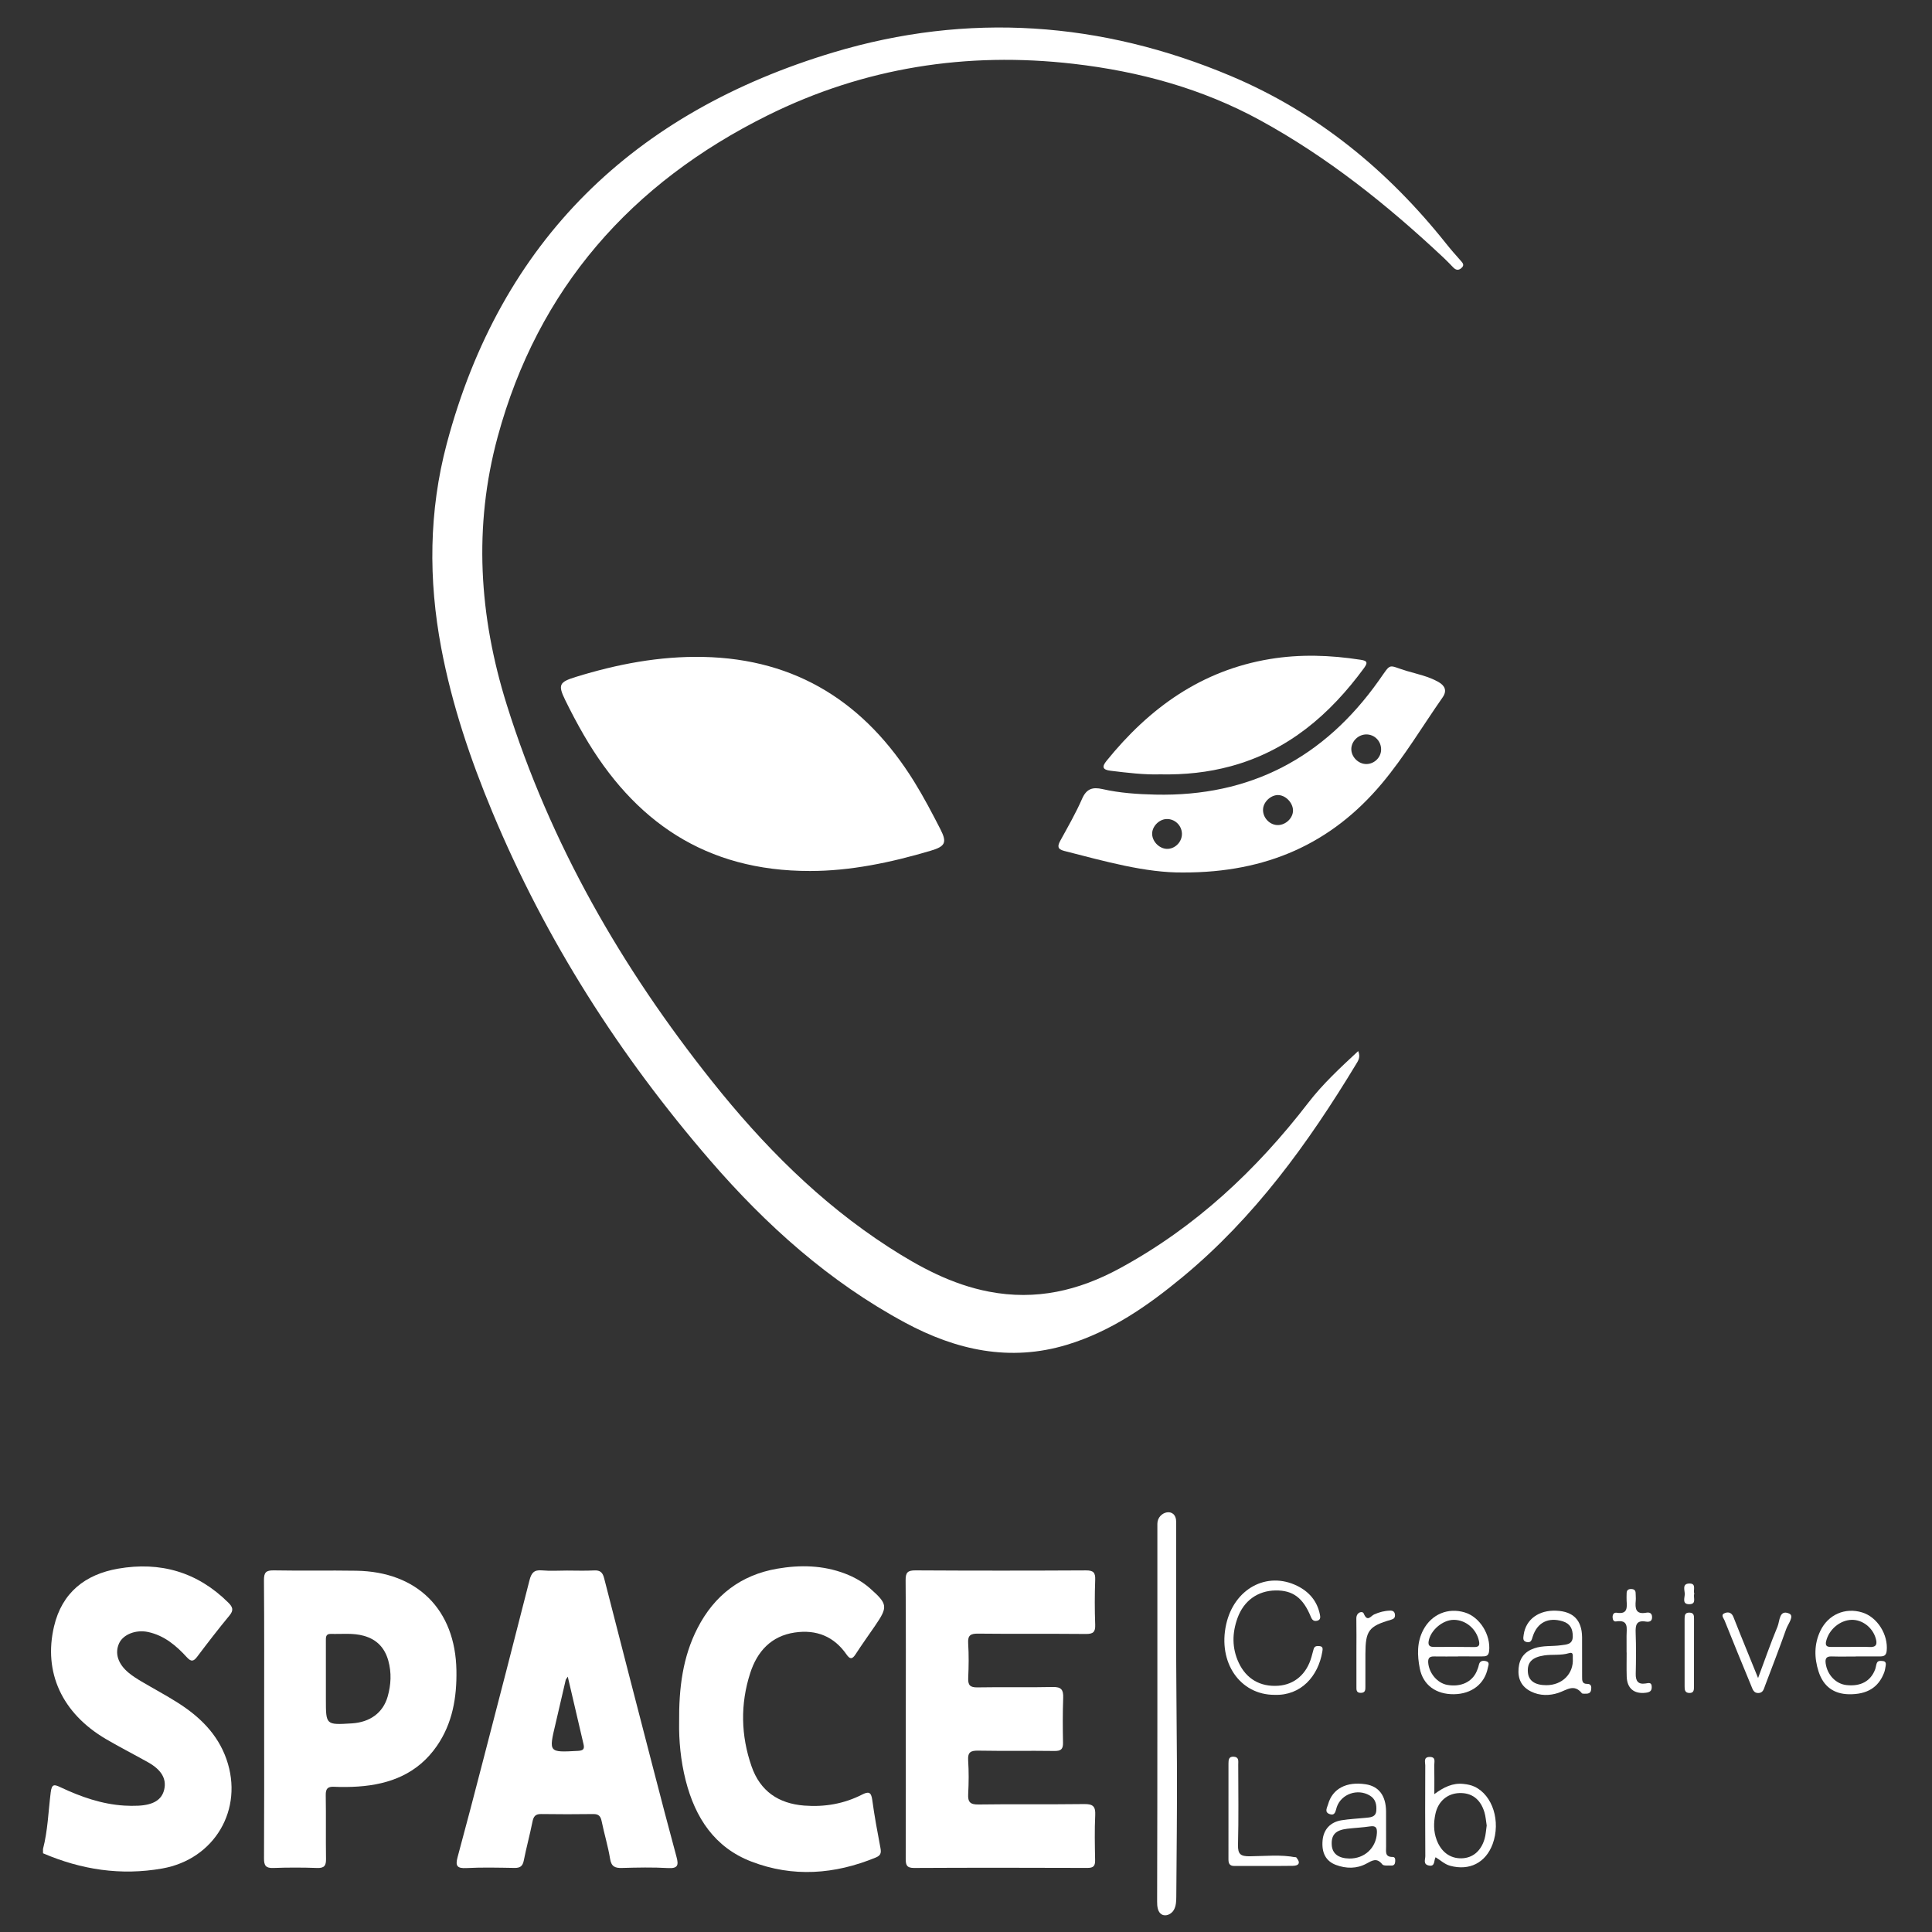
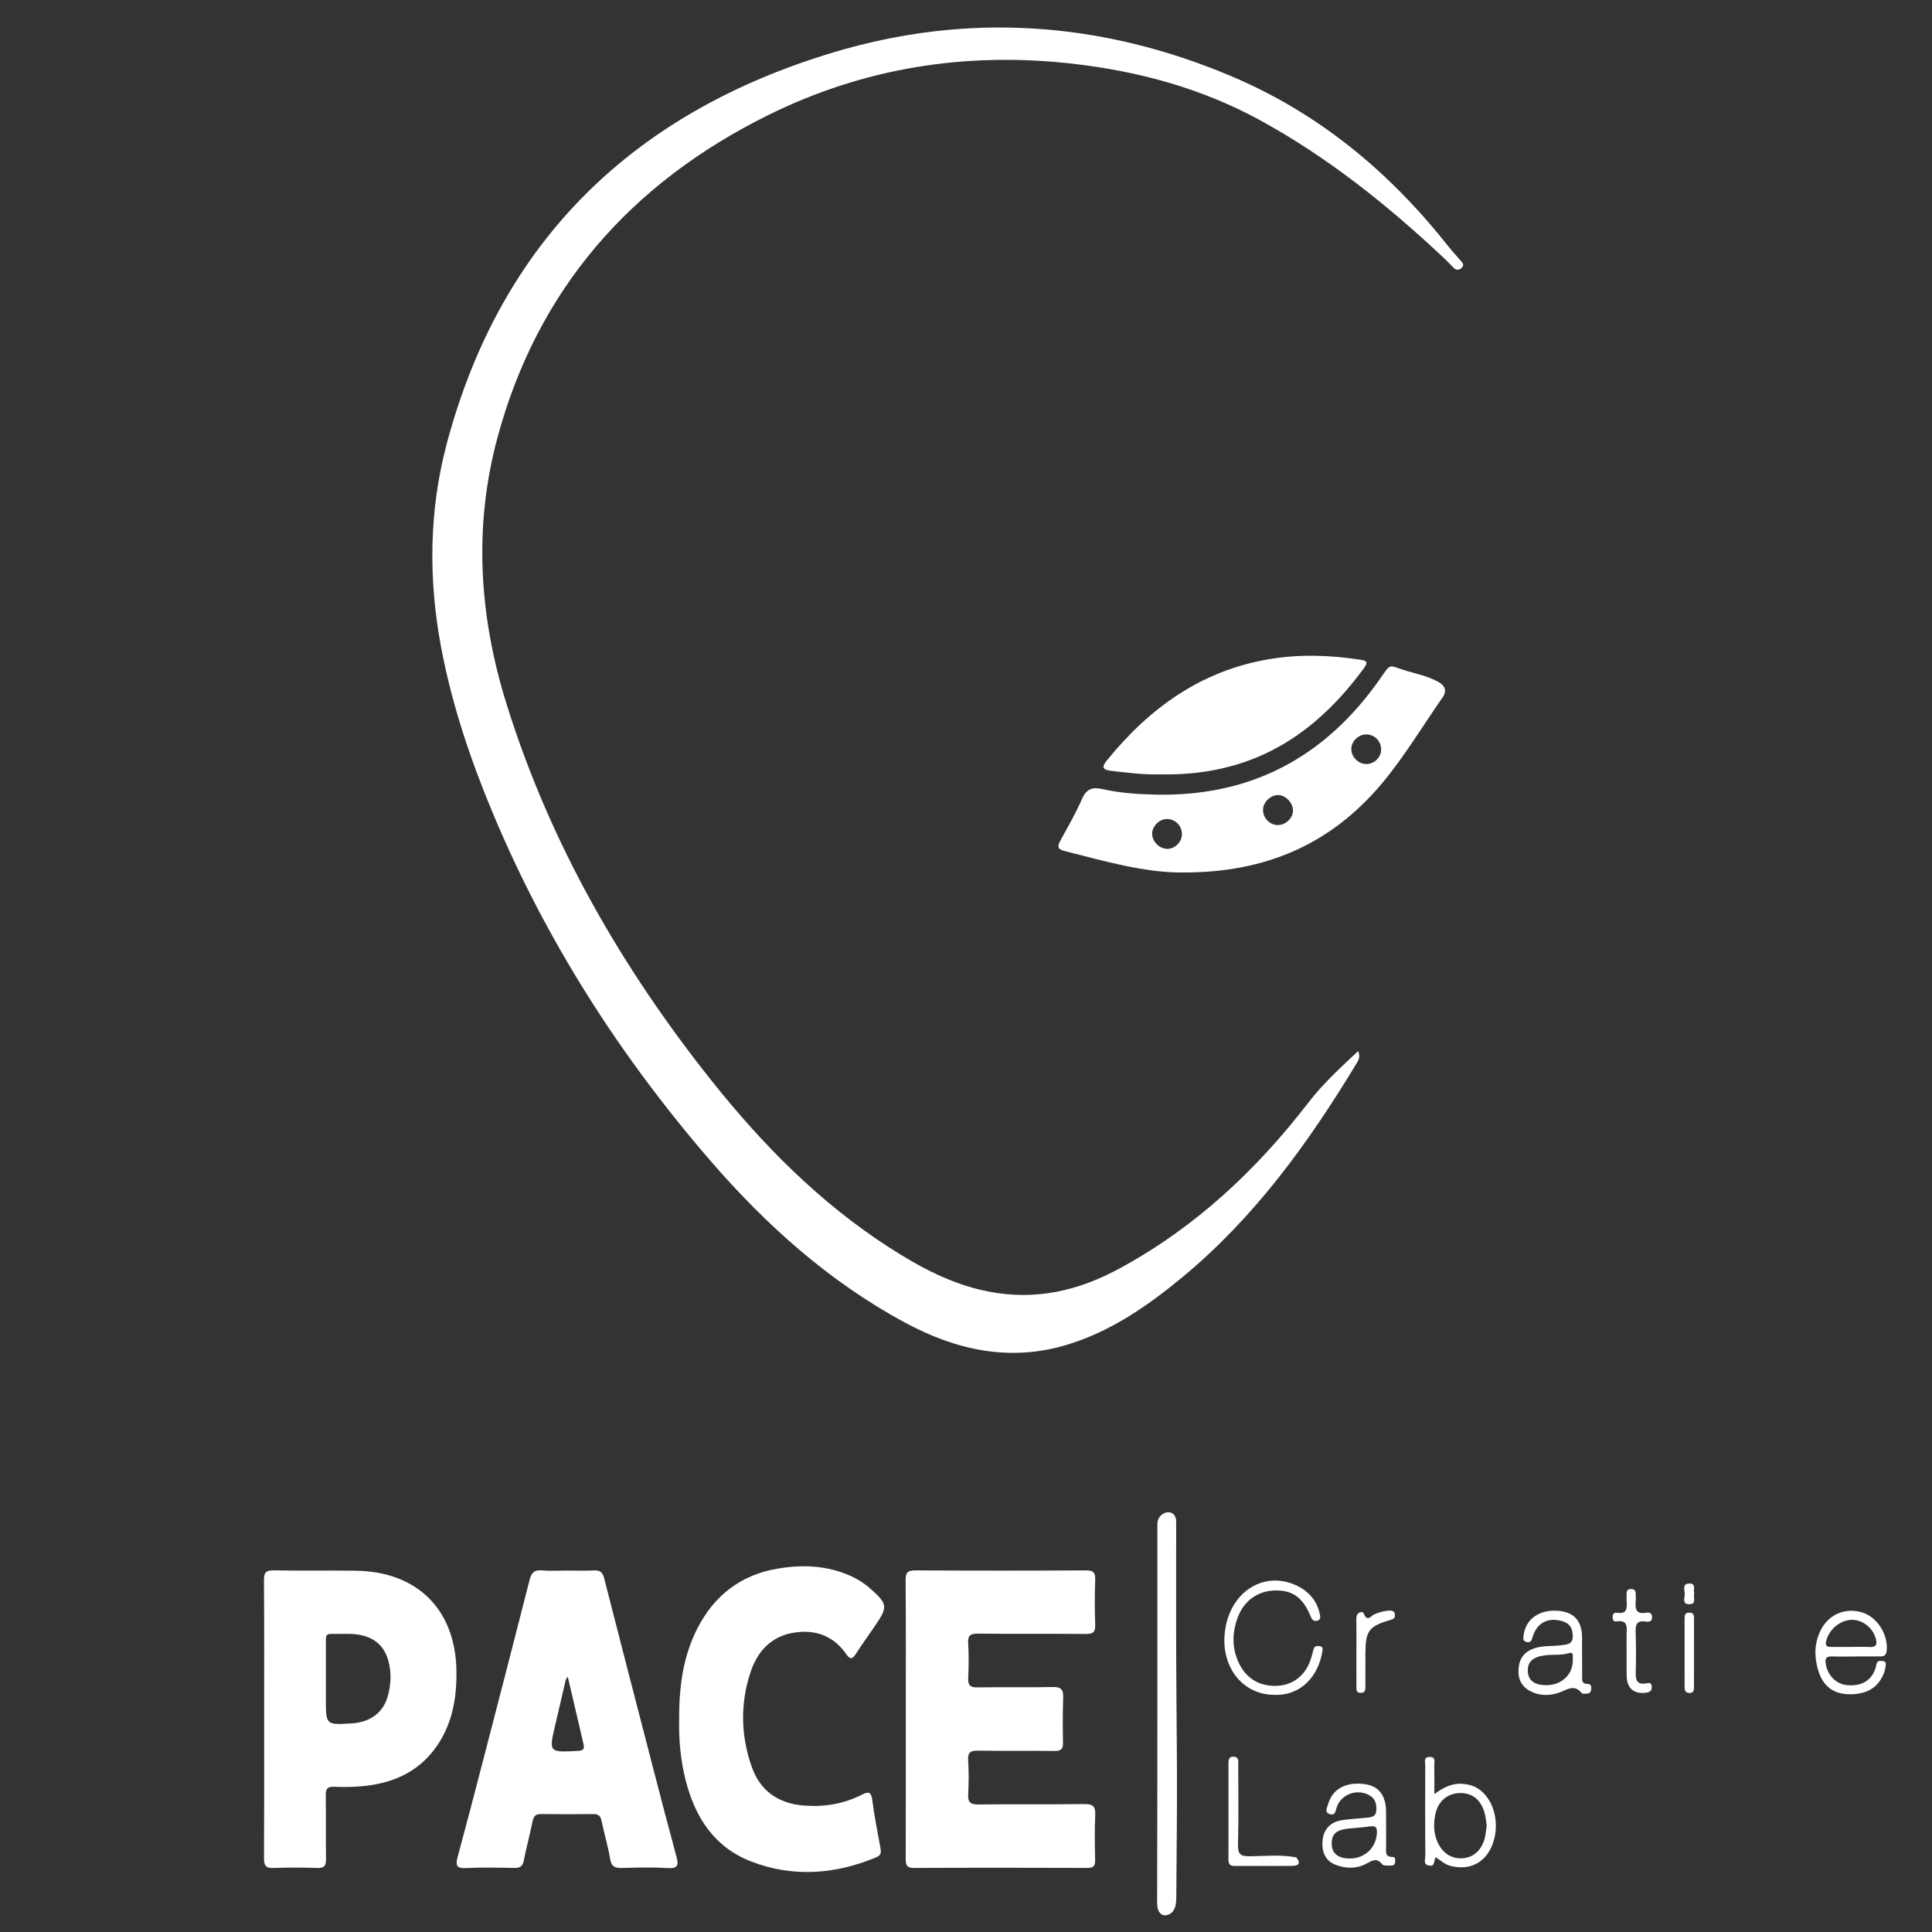
<svg xmlns="http://www.w3.org/2000/svg" version="1.1" id="Layer_1" x="0px" y="0px" width="600px" height="600px" viewBox="0 0 600 600" xml:space="preserve">
  <rect x="0" y="0" width="600" height="600" fill="#333333" stroke="none" />
  <g>
-     <path fill="#FFFFFF" d="M13.35,574.251c1.499-5.766,1.664-11.721,2.396-17.583c0.343-2.773,1.153-2.504,3.089-1.597   c6.289,2.958,12.796,5.25,19.819,5.677c1.399,0.086,2.816,0.093,4.221,0.032c4.791-0.219,7.389-1.849,8.123-5.031   c0.765-3.335-0.865-6.131-5.043-8.471c-4.337-2.429-8.772-4.682-13.054-7.198c-13.611-7.994-19.485-20.671-16.121-34.982   c2.466-10.507,9.69-16.161,19.9-17.938c13.082-2.274,24.643,1.022,34.224,10.549c1.417,1.411,1.712,2.369,0.344,4.021   c-3.445,4.167-6.749,8.455-10.007,12.774c-1.133,1.505-1.875,1.636-3.21,0.177c-3.314-3.633-7.039-6.767-12.032-7.844   c-3.823-0.82-7.76,0.766-9.012,3.505c-1.401,3.058-0.373,6.399,2.958,9.149c1.241,1.029,2.63,1.899,4.02,2.724   c3.713,2.204,7.541,4.229,11.184,6.541c6.803,4.315,12.42,9.719,15.175,17.57c5.458,15.57-3.681,31.075-19.944,33.952   c-12.846,2.269-25.129,0.376-37.023-4.726C13.35,575.114,13.35,574.682,13.35,574.251z" />
    <path fill="#FFFFFF" d="M421.798,326.422c0.809,1.919-0.039,3.051-0.679,4.11c-14.864,24.556-31.565,47.629-53.89,66.087   c-10.794,8.93-22.229,16.877-35.843,21.005c-17.778,5.397-34.447,1.672-50.285-6.854c-23.554-12.687-43.144-30.246-60.534-50.367   c-28.131-32.555-51.051-68.381-67.638-108.161c-6.875-16.494-12.567-33.387-15.892-50.969c-4.02-21.241-3.845-42.575,1.695-63.433   c16.811-63.29,58.265-103.01,120.095-121.571c41.733-12.529,83.208-9.642,123.463,7.35c26.912,11.359,48.765,29.345,66.861,52.09   c1.411,1.777,2.914,3.489,4.425,5.179c0.704,0.788,1.351,1.46,0.23,2.4c-0.965,0.81-1.75,0.536-2.528-0.273   c-0.972-1.012-1.952-2.029-2.975-2.991c-17.402-16.33-35.951-31.184-56.946-42.668c-18.053-9.876-37.582-15.186-57.974-17.538   c-33.201-3.823-65.058,1.176-94.944,15.996c-42.346,20.995-71.38,53.769-83.881,99.85c-7.558,27.858-5.802,55.655,2.817,83.186   c13.523,43.209,35.656,81.665,63.717,116.906c15.789,19.83,33.464,37.701,54.891,51.545c9.663,6.244,19.666,11.631,31.188,13.84   c14.525,2.783,27.743-0.268,40.577-7.24c23.457-12.737,42.39-30.456,58.557-51.439   C410.795,336.631,416.187,331.633,421.798,326.422z" />
-     <path fill="#FFFFFF" d="M251.549,270.492c-32.463,0.054-54.731-15.482-70.209-42.159c-2.056-3.549-3.975-7.181-5.781-10.867   c-2.362-4.812-1.875-5.654,3.266-7.24c12.884-3.976,25.981-6.486,39.533-6.212c29.132,0.585,50.472,14.411,65.544,38.73   c2.953,4.769,5.567,9.756,8.132,14.749c2.149,4.184,1.521,5.365-2.991,6.705C276.557,267.916,263.886,270.514,251.549,270.492z" />
    <path fill="#FFFFFF" d="M281.304,533.645c0-14.284,0.06-28.575-0.055-42.859c-0.022-2.429,0.613-3.102,3.063-3.09   c17.641,0.104,35.284,0.099,52.927,0.006c2.275-0.011,2.976,0.629,2.887,2.909c-0.169,4.648-0.175,9.313,0,13.956   c0.089,2.318-0.678,2.898-2.914,2.877c-11.146-0.104-22.297,0.021-33.442-0.104c-2.389-0.027-3.253,0.529-3.095,3.04   c0.224,3.561,0.175,7.148,0.011,10.709c-0.099,2.236,0.558,2.99,2.888,2.946c7.787-0.142,15.585,0.061,23.373-0.119   c2.662-0.061,3.324,0.88,3.237,3.346c-0.17,4.649-0.147,9.309-0.055,13.962c0.038,1.996-0.65,2.582-2.637,2.555   c-7.896-0.11-15.805,0.043-23.702-0.099c-2.372-0.044-3.286,0.509-3.122,3.035c0.225,3.45,0.197,6.929,0.012,10.386   c-0.138,2.499,0.552,3.347,3.22,3.303c10.928-0.164,21.864,0.016,32.791-0.132c2.697-0.038,3.571,0.689,3.44,3.424   c-0.224,4.644-0.121,9.308-0.033,13.956c0.033,1.768-0.448,2.456-2.362,2.45c-17.966-0.066-35.936-0.082-53.9,0.012   c-2.385,0.011-2.564-1.089-2.56-2.965C281.326,562.65,281.31,548.146,281.304,533.645z" />
    <path fill="#FFFFFF" d="M210.911,534.886c-0.093-10.741,1.131-20.322,5.697-29.231c5.234-10.205,13.459-16.526,24.752-18.483   c7.104-1.23,14.241-1.094,21.121,1.542c2.849,1.088,5.474,2.575,7.765,4.61c5.447,4.829,5.557,5.67,1.488,11.61   c-2.018,2.941-4.103,5.845-6.042,8.837c-1.023,1.569-1.728,1.585-2.795,0.044c-3.905-5.629-9.369-7.799-16.057-6.825   c-7.395,1.077-11.709,5.94-13.852,12.589c-3.113,9.637-2.921,19.431,0.426,29.013c2.669,7.65,8.339,11.533,16.363,12.151   c6.293,0.486,12.299-0.541,17.932-3.408c1.93-0.978,2.828-0.918,3.167,1.571c0.677,5.031,1.613,10.034,2.559,15.027   c0.291,1.515,0.071,2.319-1.505,2.959c-12.725,5.223-25.675,6.196-38.587,1.235c-11.445-4.396-17.451-13.649-20.388-25.167   C211.37,546.742,210.817,540.393,210.911,534.886z" />
    <path fill="#FFFFFF" d="M360.219,240.484c-4.813,0.147-10.067-0.476-15.335-1.122c-2.449-0.3-2.761-1.187-1.258-3.051   c13.268-16.417,29.451-28.12,50.761-31.642c9.385-1.548,18.731-1.23,28.089,0.219c1.838,0.284,2.554,0.645,1.159,2.548   c-10.637,14.498-23.658,25.714-41.42,30.527C375.17,239.872,368.001,240.643,360.219,240.484z" />
    <path fill="#FFFFFF" d="M359.432,532.021c0-19.596,0-39.19,0-58.79c0-3.904,5.862-5.387,5.846-0.514   c-0.032,11.155-0.017,22.307-0.017,33.463c0,13.875,0.164,27.743,0.246,41.612c0.081,13.693-0.114,27.394-0.197,41.087   c-0.011,1.471-0.037,3.02-0.776,4.293c-0.737,1.273-2.449,2.105-3.729,1.384c-1.302-0.738-1.455-2.522-1.448-4.02   C359.409,571.028,359.432,551.527,359.432,532.021z" />
    <path fill="#FFFFFF" d="M395.821,526.349c-10.735,0.017-17.659-10.073-15.022-21.897c2.466-11.057,12.633-16.586,22.049-11.954   c3.691,1.815,6.17,4.693,7.033,8.782c0.17,0.805,0.35,1.822-0.886,2.068c-0.979,0.197-1.482-0.208-1.897-1.22   c-2.423-5.95-5.627-8.28-10.987-8.198c-5.484,0.088-9.827,3.15-11.786,8.553c-1.684,4.644-1.771,9.313,0.367,13.886   c2.347,5.025,6.7,7.553,12.306,7.153c5.024-0.36,8.793-3.626,10.286-8.914c0.234-0.832,0.438-1.674,0.684-2.505   c0.284-0.951,1.066-0.968,1.839-0.886c1.115,0.12,0.989,0.892,0.857,1.685C409.4,520.568,404.019,526.65,395.821,526.349z" />
-     <path fill="#FFFFFF" d="M545.987,521.132c2.161-5.792,3.944-10.954,6.044-15.99c0.706-1.696,0.486-5.365,3.587-4.053   c1.75,0.738-0.339,3.236-0.901,4.834c-2.079,5.89-4.342,11.719-6.557,17.566c-0.373,0.974-0.57,2.17-1.947,2.29   c-1.608,0.138-1.932-1.225-2.363-2.253c-2.805-6.748-5.556-13.518-8.279-20.3c-0.3-0.744-1.367-1.799,0.225-2.323   c1.147-0.378,2.045,0.021,2.542,1.29c1.407,3.614,2.887,7.202,4.343,10.801C543.68,515.455,544.681,517.921,545.987,521.132z" />
    <path fill="#FFFFFF" d="M505.148,513.213c0-1.733,0.009-3.463-0.007-5.195c-0.016-2.254,0.814-5.107-3.26-4.469   c-0.742,0.122-1.061-0.547-1.076-1.301c-0.018-0.946,0.443-1.537,1.345-1.39c3.249,0.52,3.172-1.526,3.007-3.724   c-0.053-0.755,0.007-1.516,0.007-2.27c-0.007-0.918,0.405-1.383,1.367-1.379c0.913,0.007,1.427,0.355,1.433,1.319   c0.006,0.754,0.104,1.52,0.033,2.269c-0.225,2.412-0.062,4.392,3.265,3.769c0.874-0.164,1.744,0.033,1.805,1.268   c0.064,1.438-0.891,1.658-1.908,1.489c-3.041-0.509-3.277,1.152-3.188,3.564c0.158,4.217,0.119,8.438,0.021,12.655   c-0.049,2.198,0.705,3.347,2.996,3.008c1.019-0.152,1.97-0.492,1.975,1.109c0.006,1.27-0.679,1.608-1.815,1.757   c-3.637,0.465-5.846-1.313-5.961-5.017c-0.076-2.487-0.017-4.976-0.017-7.464C505.157,513.213,505.152,513.213,505.148,513.213z" />
    <path fill="#FFFFFF" d="M421.245,513.033c0-3.457,0.049-6.918-0.022-10.375c-0.037-1.997,1.915-2.483,2.297-1.56   c1.144,2.779,2.192,0.751,3.211,0.291c1.602-0.722,3.238-1.155,4.988-1.198c0.896-0.021,1.432,0.361,1.498,1.296   c0.06,0.88-0.289,1.27-1.209,1.537c-6.946,2.013-7.952,3.396-7.968,10.631c-0.005,3.348,0.004,6.7-0.005,10.047   c-0.007,0.979,0.075,2.013-1.406,2.034c-1.532,0.021-1.372-1.072-1.379-2.013C421.234,520.164,421.245,516.598,421.245,513.033z" />
    <path fill="#FFFFFF" d="M402.558,576.843c1.406,1.596,0.925,2.58-1.071,2.608c-6.043,0.082-12.091,0.021-18.14,0.043   c-1.416,0.007-1.843-0.706-1.838-2.018c0.022-9.937,0.017-19.868,0.006-29.804c0-1.178,0.098-2.232,1.673-2.112   c1.641,0.126,1.356,1.39,1.356,2.423c0.012,8.313,0.147,16.636-0.071,24.943c-0.076,2.958,0.859,3.583,3.638,3.561   C392.923,576.443,397.768,575.875,402.558,576.843c-0.957,0.858-2.133,0.956-3.342,0.962c-4.002,0.012-7.999,0.061-12.003-0.017   c-3.631-0.071-4.123-0.596-4.14-4.162c-0.034-7.568,0.021-15.133-0.034-22.701c0.056,7.843,0.077,15.686-0.021,23.527   c-0.026,2.467,0.646,3.539,3.304,3.429c4.32-0.18,8.646-0.043,12.973-0.049C400.485,577.832,401.699,577.947,402.558,576.843z" />
    <path fill="#FFFFFF" d="M526.087,513.464c0,3.446,0.007,6.892-0.005,10.337c0,1.007-0.033,2.022-1.466,1.969   c-1.366-0.05-1.45-1.012-1.443-2.039c0-7.001,0-13.996-0.007-20.996c0-1.05,0.084-1.947,1.499-1.92   c1.438,0.028,1.429,0.979,1.429,1.99C526.087,506.354,526.087,509.91,526.087,513.464z" />
    <path fill="#FFFFFF" d="M526.169,494.953c-0.414,1.147,0.837,3.192-1.492,3.248c-2.38,0.06-1.467-1.979-1.46-3.15   c0.005-1.191-0.887-3.205,1.372-3.276C526.951,491.704,525.759,493.799,526.169,494.953z" />
    <path fill="#FFFFFF" d="M210.111,576.728c-2.493-9.172-4.883-18.38-7.268-27.579c-5.098-19.659-10.183-39.326-15.22-59.009   c-0.448-1.762-1.198-2.531-3.095-2.428c-2.805,0.153-5.627,0.038-8.438,0.038c-2.599,0-5.212,0.186-7.788-0.055   c-2.505-0.235-3.303,0.853-3.871,3.111c-4.698,18.539-9.511,37.046-14.312,55.559c-2.631,10.145-5.267,20.289-8.013,30.4   c-0.732,2.69-0.174,3.533,2.751,3.38c4.966-0.258,9.953-0.126,14.929-0.044c1.702,0.027,2.521-0.509,2.872-2.254   c0.798-4.024,1.887-7.995,2.69-12.014c0.323-1.619,0.837-2.494,2.679-2.466c5.41,0.086,10.823,0.07,16.238,0.004   c1.607-0.016,2.252,0.619,2.576,2.188c0.792,3.915,1.99,7.761,2.625,11.697c0.394,2.434,1.51,2.915,3.691,2.855   c4.758-0.132,9.538-0.241,14.279,0.032C210.45,580.321,210.817,579.325,210.111,576.728z M179.486,543.75   c-9.105,0.498-9.089,0.547-6.951-8.459c1.072-4.513,2.095-9.041,3.149-13.559c0.043-0.196,0.219-0.36,0.64-1.033   c1.707,7.316,3.276,14.137,4.889,20.951C181.591,543.215,181.104,543.664,179.486,543.75z" />
    <path fill="#FFFFFF" d="M141.746,518.764c-0.317-18.895-12.168-30.658-31.068-30.958c-8.547-0.138-17.101,0.048-25.654-0.11   c-2.455-0.043-3.067,0.667-3.051,3.09c0.115,14.395,0.06,28.793,0.06,43.187c0,14.399,0.038,28.794-0.044,43.188   c-0.011,2.215,0.568,3.045,2.899,2.957c4.54-0.169,9.095-0.163,13.633,0c2.221,0.078,2.757-0.761,2.724-2.815   c-0.098-6.601,0.028-13.207-0.082-19.808c-0.033-2.002,0.608-2.687,2.593-2.593c2.482,0.114,4.981,0.088,7.463-0.077   c9.948-0.672,18.54-4.046,24.446-12.589C140.56,535.159,141.889,527.093,141.746,518.764z M120.385,526.907   c-1.438,5.02-5.475,7.956-11.124,8.306c-8.055,0.5-8.055,0.5-8.055-7.432c0-2.159,0-4.32,0-6.479c0-3.889,0.011-7.777-0.005-11.665   c-0.006-1.133-0.083-2.265,1.547-2.216c3.44,0.104,6.896-0.36,10.304,0.613c4.009,1.143,6.431,3.735,7.536,7.679   C121.632,519.463,121.446,523.215,120.385,526.907z" />
    <path fill="#FFFFFF" d="M446.697,211.778c-3.052-1.728-6.465-2.417-9.768-3.396c-6.109-1.815-4.643-2.806-8.729,2.97   c-16.947,23.926-39.878,36.094-69.382,35.421c-5.529-0.126-11.048-0.492-16.445-1.717c-3.079-0.7-4.965-0.104-6.337,3.041   c-1.942,4.446-4.387,8.679-6.724,12.939c-0.923,1.679-0.989,2.675,1.172,3.221c12.682,3.232,25.293,6.842,37.019,6.7   c25.812,0.043,45.947-8.931,61.621-27.607c7.044-8.394,12.628-17.817,18.884-26.764   C449.453,214.519,448.763,212.949,446.697,211.778z M362.757,263.618c-2.423,0.169-4.835-2.04-4.945-4.535   c-0.104-2.296,2.009-4.577,4.371-4.719c2.569-0.153,4.79,1.892,4.877,4.49C367.137,261.282,365.174,263.454,362.757,263.618z    M401.536,252.088c-0.235,2.331-2.593,4.294-4.961,4.141c-2.527-0.164-4.561-2.57-4.31-5.097c0.229-2.324,2.658-4.402,4.917-4.206   C399.61,247.14,401.781,249.71,401.536,252.088z M424.356,237.28c-2.521,0.021-4.763-2.253-4.692-4.758   c0.072-2.379,2.209-4.425,4.639-4.441c2.591-0.017,4.648,2.089,4.614,4.725C428.896,235.224,426.818,237.258,424.356,237.28z" />
    <path fill="#FFFFFF" d="M568.842,514.421c2.483,0.077,4.977,0.022,7.466,0.022c0-0.012,0-0.022,0-0.034   c2.487,0,4.976-0.009,7.465,0.007c1.208,0.012,2-0.213,2.154-1.723c0.509-5.042-2.903-10.5-7.618-11.938   c-5.311-1.62-10.565,0.657-12.994,5.747c-1.958,4.113-1.897,8.4-0.531,12.64c1.489,4.61,4.726,6.934,9.375,7.021   c5.633,0.103,9.204-2.067,10.976-6.716c0.263-0.689,0.355-1.449,0.492-2.188c0.137-0.726-0.044-1.328-0.887-1.404   c-0.732-0.066-1.58-0.224-1.919,0.732c-0.214,0.607-0.258,1.274-0.486,1.87c-1.39,3.658-4.49,5.337-8.888,4.862   c-3.319-0.361-5.971-3.177-6.469-6.743C566.77,515.044,567.218,514.366,568.842,514.421z M567.124,509.686   c0.854-3.604,4.25-6.514,7.882-6.628c3.28-0.104,6.47,2.297,7.486,5.633c0.547,1.783,0.367,2.947-1.958,2.8   c-1.937-0.12-3.883-0.027-5.83-0.027c-2.051,0-4.1-0.011-6.152,0C567.306,511.474,566.802,511.035,567.124,509.686z" />
    <path fill="#FFFFFF" d="M492.946,522.947c-1.641,0.022-1.608-1.061-1.608-2.182c0-2.275,0-4.544-0.006-6.821   c-0.004-1.842,0.018-3.679-0.004-5.522c-0.066-5.25-2.708-7.962-7.958-8.203c-5.501-0.252-9.499,2.696-10.172,7.442   c-0.142,1.018-0.393,2.019,0.968,2.304c1.356,0.284,1.531-0.755,1.838-1.724c1.406-4.385,4.862-6.091,9.309-4.73   c2.373,0.729,3.122,2.379,3.122,4.675c0,2.577-1.99,2.522-3.62,2.758c-2.768,0.399-5.617,0.017-8.352,0.957   c-3.019,1.039-4.582,3.096-4.855,6.206c-0.279,3.222,0.837,5.688,3.84,7.198c2.794,1.405,5.872,1.317,8.525,0.426   c2.635-0.881,4.85-2.909,7.295,0.121c0.148,0.18,0.617,0.131,0.94,0.142c0.919,0.038,1.772-0.076,1.936-1.226   C494.281,523.822,494.159,522.931,492.946,522.947z M480.232,523.352c-3.491,0-5.47-1.35-5.722-3.898   c-0.306-3.146,1.248-4.785,5.064-5.349c2.549-0.378,5.162,0.07,7.7-0.706c1.482-0.453,1.121,0.887,1.169,1.619   C488.763,519.748,485.196,523.348,480.232,523.352z" />
-     <path fill="#FFFFFF" d="M445.352,514.421c2.488,0.039,4.972,0.011,7.46,0.011c0-0.011,0-0.016,0-0.026   c2.487,0,4.97-0.012,7.459,0.004c1.159,0.007,2.017-0.081,2.187-1.646c0.554-5.014-2.849-10.565-7.524-11.998   c-5.212-1.597-10.32,0.536-12.896,5.376c-2.05,3.856-1.902,7.951-1.11,12.02c1.007,5.136,5.026,8.052,10.578,7.996   c5.511-0.055,9.579-3.188,10.553-8.182c0.148-0.76,0.729-1.794-0.617-2.1c-1.045-0.241-1.925-0.06-2.188,1.241   c-0.124,0.629-0.364,1.248-0.616,1.838c-1.428,3.401-4.961,5.053-9.172,4.304c-3.095-0.553-5.672-3.642-5.923-6.896   C443.442,514.902,443.978,514.4,445.352,514.421z M443.684,509.646c0.586-3.357,4.365-6.601,7.821-6.589   c3.701,0.011,6.982,2.801,7.792,6.507c0.313,1.418-0.006,1.97-1.547,1.942c-4.086-0.077-8.177-0.044-12.262-0.033   C444.229,511.474,443.409,511.239,443.684,509.646z" />
    <path fill="#FFFFFF" d="M457.924,554.863c-1.1-0.514-2.225-0.717-3.418-0.848c-3.362-0.372-6.158,1.022-9.062,3.166   c0-3.352,0.038-6.157-0.021-8.958c-0.022-1.051,0.591-2.608-1.423-2.586c-2.007,0.021-1.372,1.602-1.372,2.619   c-0.044,9.4-0.049,18.801,0.012,28.197c0.005,1.011-0.755,2.521,1.093,2.902c2.029,0.417,1.493-1.53,2.1-2.574   c1.57,0.95,2.784,2.176,4.502,2.647c5.966,1.635,11.052-0.902,13.213-6.732C466.139,565.664,463.552,557.488,457.924,554.863z    M461.042,571.11c-1.121,3.807-3.734,5.928-7.144,6.006c-3.591,0.076-6.358-2.002-7.749-5.759   c-0.979-2.636-0.939-5.344-0.376-7.996c0.842-3.97,3.734-6.377,7.421-6.508c3.85-0.136,6.557,1.859,7.804,5.939   c0.404,1.323,0.481,2.751,0.71,4.135C461.485,568.35,461.436,569.781,461.042,571.11z" />
    <path fill="#FFFFFF" d="M432.488,576.695c-2.449,0.026-2.012-1.68-2.023-3.141c-0.012-1.837,0-3.674-0.005-5.512   c0-1.837,0.017-3.675-0.007-5.513c-0.053-4.884-2.246-7.782-6.348-8.41c-5.934-0.914-10.303,1.372-11.644,6.186   c-0.278,1.011-1.236,2.438,0.383,3.044c1.888,0.713,1.903-1.005,2.318-2.192c1.416-4.047,6.442-5.759,10.166-3.582   c1.898,1.105,2.222,2.855,2.09,4.736c-0.143,2.051-1.842,2.089-3.363,2.236c-2.472,0.24-4.966,0.361-7.415,0.749   c-3.527,0.56-5.616,2.899-5.907,6.301c-0.327,3.828,1.04,6.414,4.151,7.574c3.172,1.181,6.458,1.22,9.429-0.388   c1.892-1.029,3.265-1.932,4.977,0.218c0.421,0.531,1.832,0.295,2.789,0.361c0.809,0.056,1.16-0.449,1.204-1.187   C433.32,577.531,433.354,576.684,432.488,576.695z M427.606,569.323c-0.274,4.599-3.857,7.923-8.561,7.858   c-3.378-0.049-5.298-1.526-5.457-4.2c-0.191-3.172,1.181-4.627,4.845-5.054c2.347-0.273,4.715-0.372,7.044-0.727   C427.327,566.916,427.703,567.692,427.606,569.323z" />
    <path fill="#FFFFFF" d="M402.558,576.843c0.039,1.284-0.414,1.974-1.875,1.963c-5.404-0.056-10.807-0.033-16.21-0.011   c-1.246,0.005-2.077-0.285-2.072-1.772c0.049-9.942,0.06-19.885,0.108-29.821c0-0.163,0.23-0.322,0.478-0.646   c1.148,0.892,0.694,2.139,0.699,3.178c0.038,7.995,0.126,15.996-0.037,23.991c-0.056,2.652,0.868,3.353,3.355,3.271   C392.184,576.814,397.374,576.881,402.558,576.843L402.558,576.843z" />
  </g>
</svg>